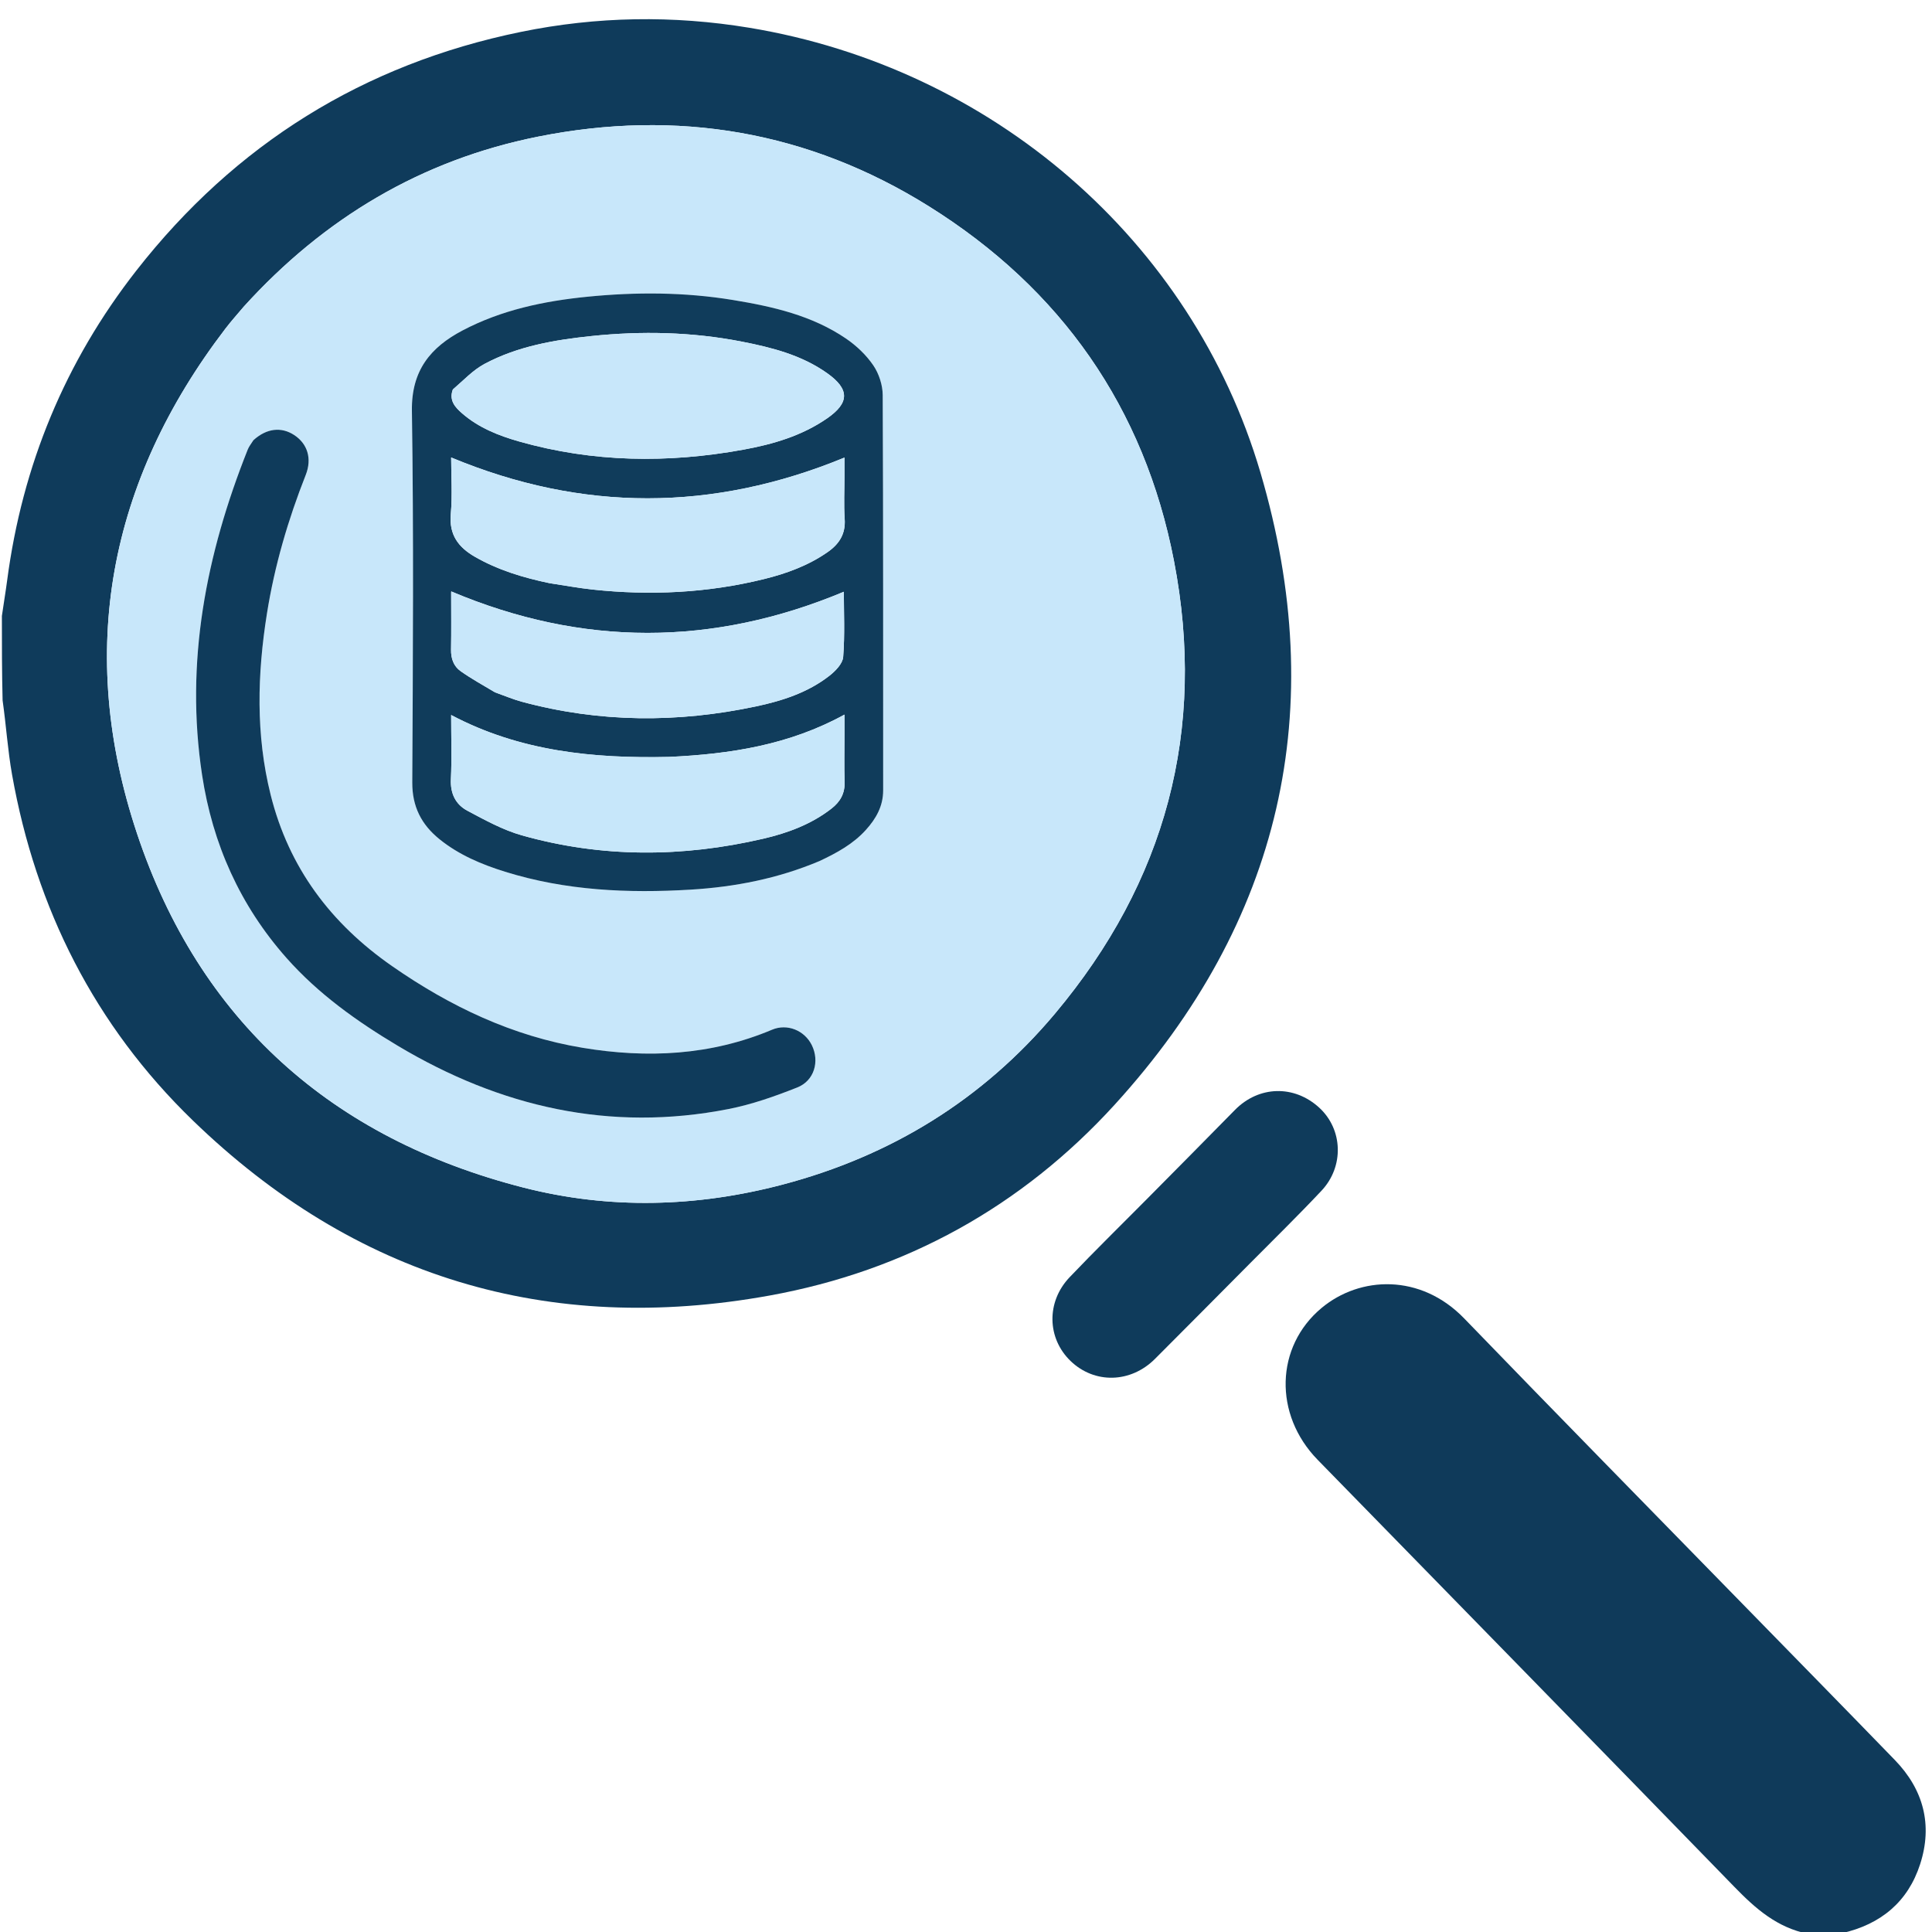
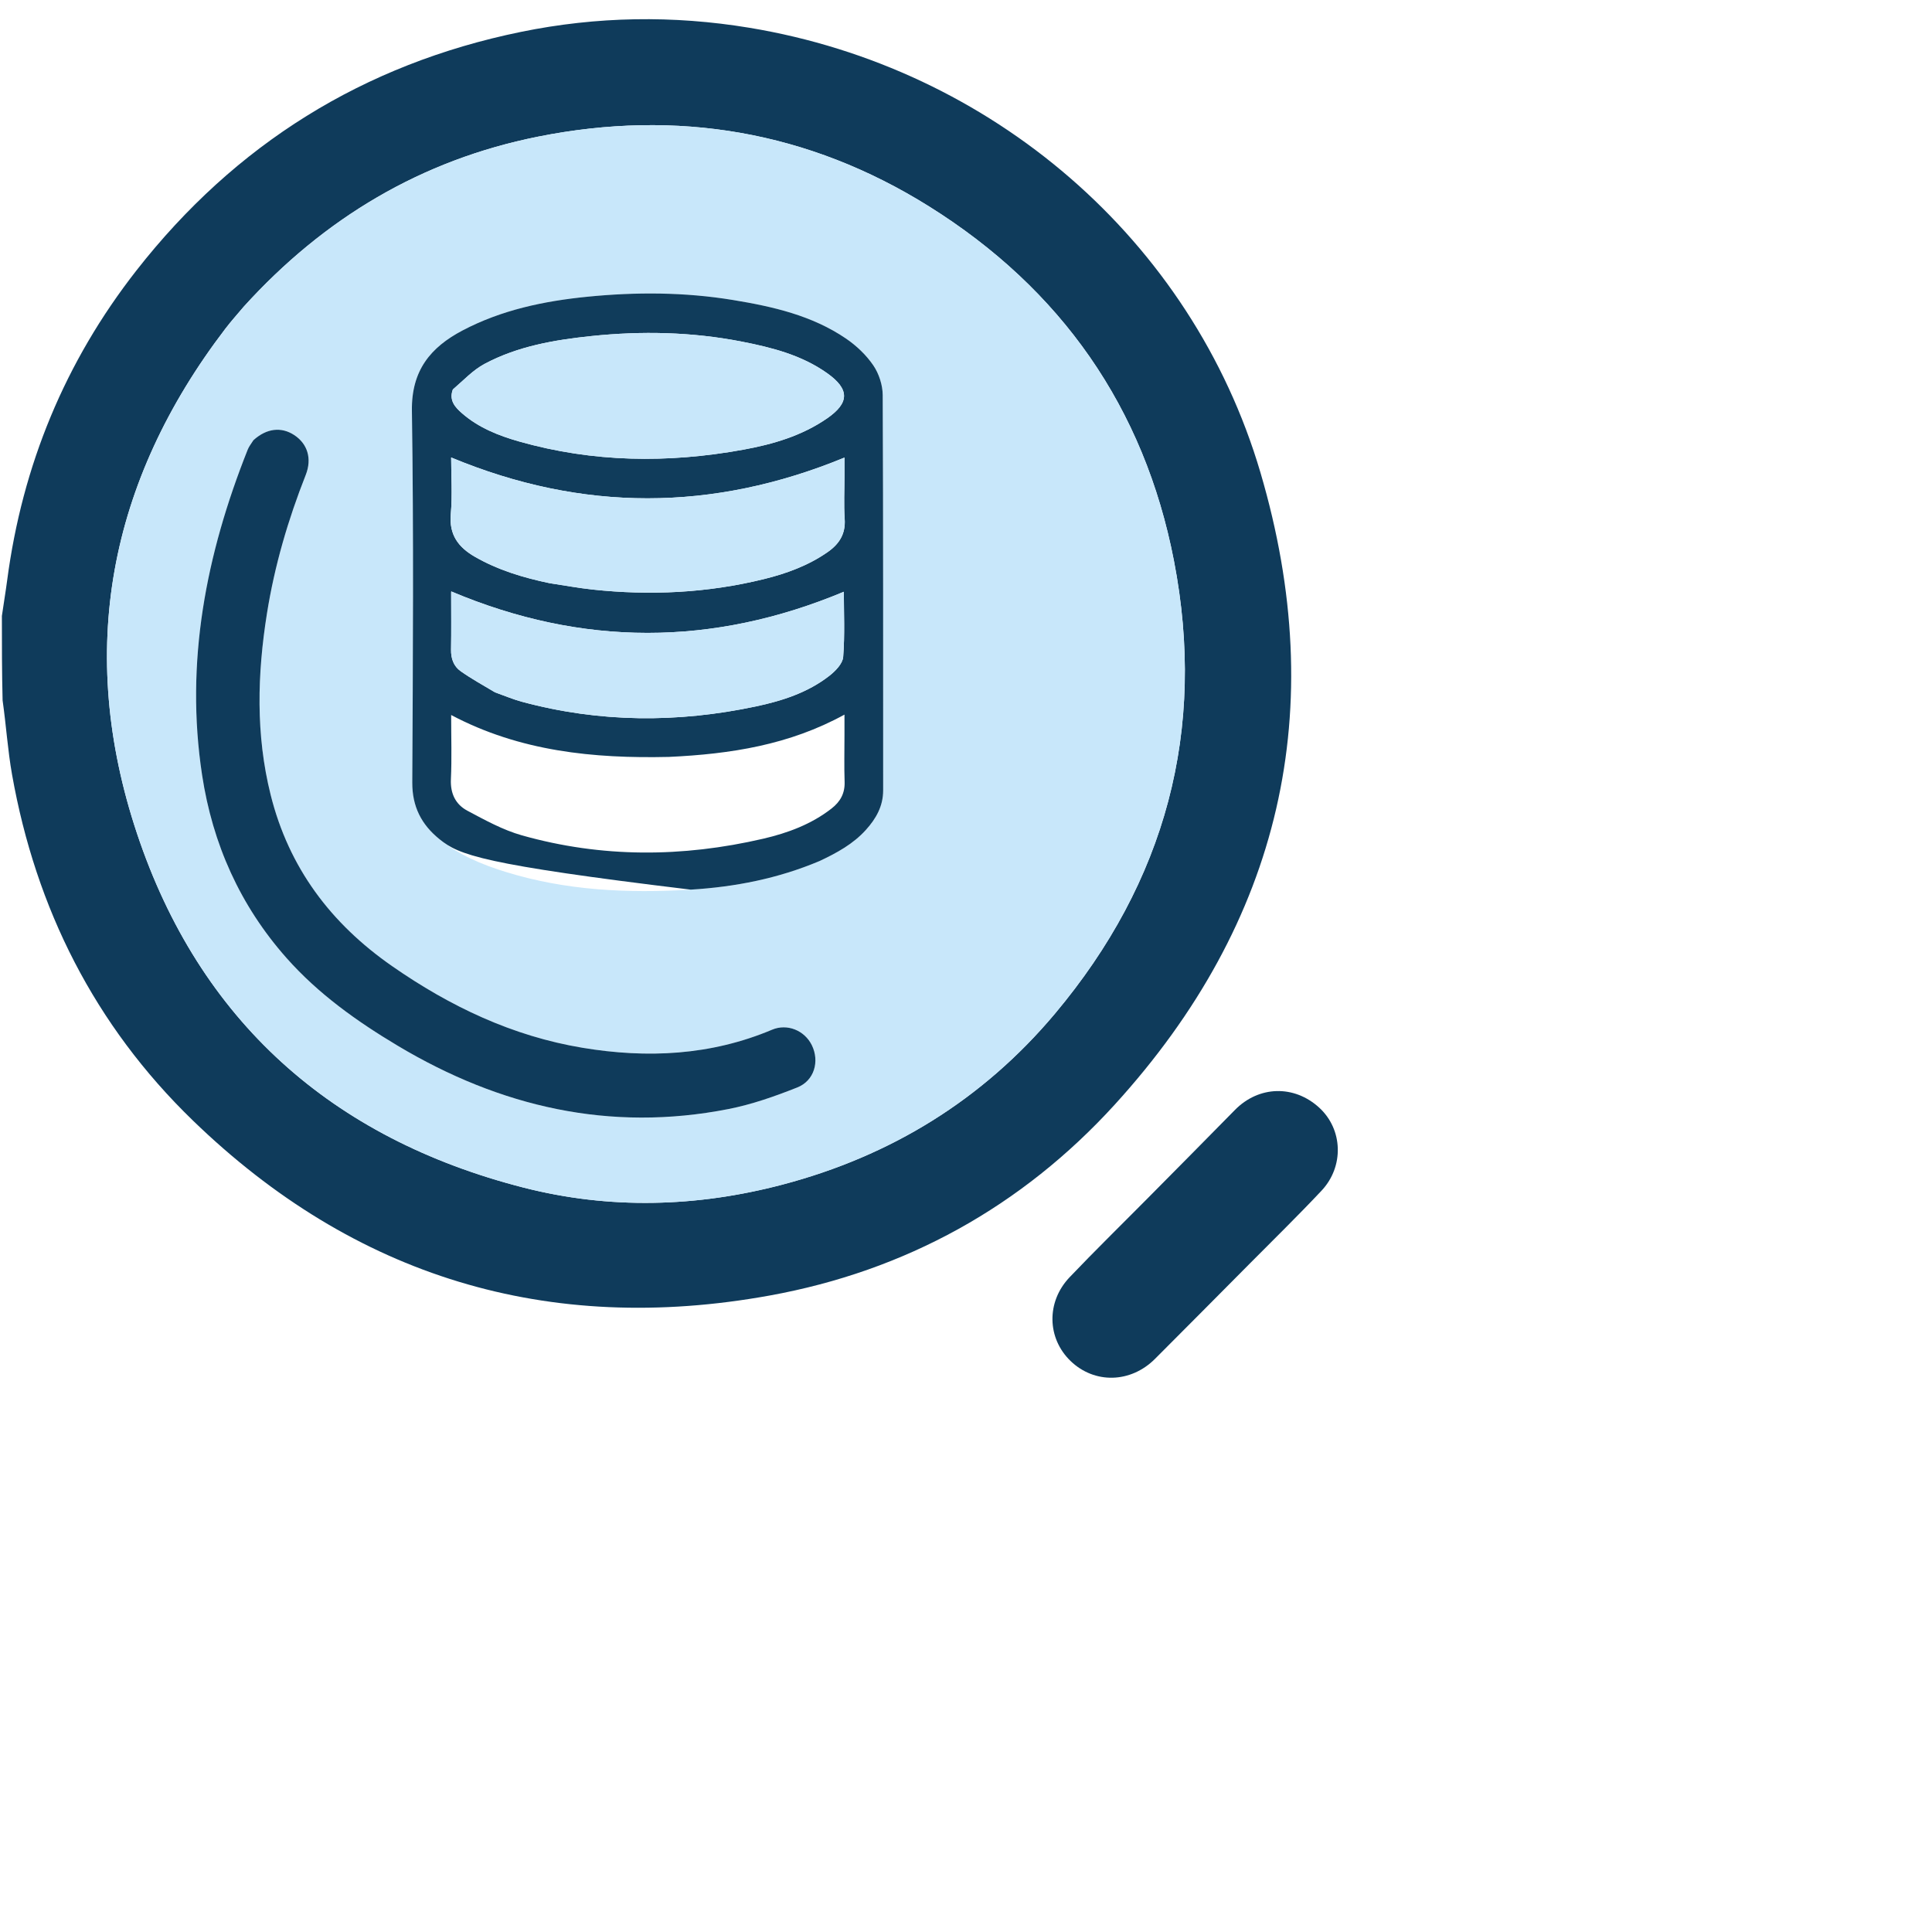
<svg xmlns="http://www.w3.org/2000/svg" version="1.1" id="Layer_1" x="0px" y="0px" width="80%" viewBox="0 0 1024 1024" xml:space="preserve">
  <path fill="#0F3B5B" opacity="1" stroke="none" d=" M1,326.469   C1.937,319.865 2.984,313.745 3.795,307.593   C11.82,246.671 34.492,191.705 72.295,143.374   C124.659,76.427 192.638,34.017 276.062,16.912   C316.29,8.663 356.774,8.025 397.266,14.731   C525.456,35.962 631.677,126.957 668.06,250.445   C705.021,375.896 679.085,488.601 590.82,585.483   C541.583,639.527 479.857,673.614 407.953,686.652   C290.541,707.941 187.811,676.836 102.089,593.755   C50.292,543.555 19.008,481.634 6.385,410.547   C4.091,397.629 3.262,384.451 1.378,371.196   C1,356.312 1,341.625 1,326.469  M129.115,162.625   C125.909,166.455 122.55,170.169 119.519,174.133   C57.546,255.191 40.445,345.217 72.596,441.699   C105.692,541.02 175.854,603.388 277.317,629.403   C323.008,641.119 369.177,639.864 414.729,627.865   C472.189,612.73 520.914,582.815 559.164,537.232   C617.837,467.312 639.561,386.838 622.211,297.187   C606.504,216.029 562.373,153.119 492.335,109.349   C428.5,69.454 358.778,57.716 285.175,72.429   C223.503,84.757 171.826,115.511 129.115,162.625  z" />
-   <path fill="#0F3A5A" opacity="1" stroke="none" d=" M958.468,1025   C941.894,1021.722 930.434,1011.576 919.342,1000.166   C845.833,924.549 772.058,849.192 698.388,773.731   C674.955,749.729 675.913,713.723 700.442,693.266   C720.824,676.268 752.974,674.907 776.089,698.832   C825.053,749.514 874.457,799.771 923.683,850.201   C950.565,877.74 977.525,905.204 1004.307,932.841   C1019.51,948.53 1024.434,967.248 1017.718,988.031   C1011.264,1008.002 996.911,1019.954 976.165,1024.653   C970.312,1025 964.624,1025 958.468,1025  z" />
  <path fill="#0F3B5B" opacity="1" stroke="none" d=" M607.201,636.201   C623.142,620.083 638.895,604.274 654.507,588.329   C667.127,575.44 685.925,574.859 699.275,587.143   C711.729,598.603 712.52,618.235 700.398,631.125   C687.853,644.466 674.745,657.279 661.845,670.285   C645.308,686.958 628.757,703.616 612.166,720.234   C599.282,733.139 580.093,733.579 567.409,721.343   C554.939,709.315 554.478,690.021 566.916,676.962   C580.008,663.217 593.586,649.936 607.201,636.201  z" />
  <path fill="#C8E7FA" opacity="1" stroke="none" d=" M129.351,162.362   C171.826,115.511 223.503,84.757 285.175,72.429   C358.778,57.716 428.5,69.454 492.335,109.349   C562.373,153.119 606.504,216.029 622.211,297.187   C639.561,386.838 617.837,467.312 559.164,537.232   C520.914,582.815 472.189,612.73 414.729,627.865   C369.177,639.864 323.008,641.119 277.317,629.403   C175.854,603.388 105.692,541.02 72.596,441.699   C40.445,345.217 57.546,255.191 119.519,174.133   C122.55,170.169 125.909,166.455 129.351,162.362  M434.676,456.204   C443.623,452.032 452.21,447.317 458.942,439.863   C464.323,433.906 468.099,427.307 468.094,418.909   C468.047,349.081 468.174,279.253 467.855,209.426   C467.831,204.106 465.87,198.066 462.881,193.672   C459.145,188.18 453.96,183.241 448.438,179.475   C430.429,167.193 409.595,162.477 388.506,159.008   C362.869,154.792 337.034,154.718 311.269,157.281   C288.329,159.563 265.844,164.268 245.186,175.134   C228.153,184.094 218.006,196.392 218.32,217.708   C219.286,283.356 218.858,349.028 218.512,414.688   C218.445,427.587 223.415,437.133 233.027,444.868   C243.306,453.139 255.215,458.149 267.69,462.036   C299.832,472.054 332.834,473.53 366.087,471.525   C389.453,470.116 412.279,465.685 434.676,456.204  M134.059,233.619   C133.123,235.186 131.951,236.658 131.284,238.332   C109.194,293.837 98.013,350.951 107.108,410.76   C112.662,447.287 127.201,479.914 151.848,507.746   C168.718,526.796 189.181,541.351 210.848,554.293   C265.166,586.738 323.294,600.139 386.085,587.819   C398.541,585.375 410.762,581.058 422.599,576.363   C431.626,572.782 434.455,562.522 430.317,554.026   C426.454,546.096 417.204,542.393 409.239,545.752   C376.735,559.457 342.988,561.043 308.736,555.345   C271.634,549.173 238.563,533.458 207.793,512.043   C175.293,489.425 153.099,459.889 143.457,421.305   C135.481,389.393 136.37,357.247 141.506,325.067   C145.533,299.842 152.674,275.478 162.047,251.721   C165.488,242.999 162.932,235.182 155.957,230.6   C149.087,226.087 141.276,226.986 134.059,233.619  z" />
-   <path fill="#103C5B" opacity="1" stroke="none" d=" M434.341,456.379   C412.279,465.685 389.453,470.116 366.087,471.525   C332.834,473.53 299.832,472.054 267.69,462.036   C255.215,458.149 243.306,453.139 233.027,444.868   C223.415,437.133 218.445,427.587 218.512,414.688   C218.858,349.028 219.286,283.356 218.32,217.708   C218.006,196.392 228.153,184.094 245.186,175.134   C265.844,164.268 288.329,159.563 311.269,157.281   C337.034,154.718 362.869,154.792 388.506,159.008   C409.595,162.477 430.429,167.193 448.438,179.475   C453.96,183.241 459.145,188.18 462.881,193.672   C465.87,198.066 467.831,204.106 467.855,209.426   C468.174,279.253 468.047,349.081 468.094,418.909   C468.099,427.307 464.323,433.906 458.942,439.863   C452.21,447.317 443.623,452.032 434.341,456.379  M239.925,206.648   C237.904,212.296 241.271,215.906 244.968,219.119   C253.7,226.706 264.241,230.895 275.157,233.994   C314.33,245.117 353.963,245.604 393.817,238.362   C409.61,235.492 424.938,231.028 438.342,221.768   C450.35,213.472 450.321,206.272 438.468,197.844   C424.839,188.153 409.012,184.154 392.985,181.031   C366.646,175.899 340.036,175.341 313.42,178.121   C293.862,180.164 274.409,183.481 256.822,192.873   C250.699,196.142 245.711,201.535 239.925,206.648  M291.399,309.111   C298.96,310.247 306.492,311.656 314.088,312.472   C344.625,315.75 374.929,314.299 404.806,306.954   C416.778,304.01 428.326,299.803 438.6,292.665   C444.771,288.377 448.247,283.049 447.702,275.086   C447.18,267.461 447.589,259.773 447.589,252.113   C447.589,248.551 447.589,244.989 447.589,242.527   C377.72,271.279 308.568,271.367 239.121,242.472   C239.121,251.955 239.825,262.308 238.93,272.52   C237.968,283.5 242.961,290.083 251.767,295.139   C263.883,302.095 277.011,306.1 291.399,309.111  M354.484,401.18   C314.551,402.096 275.513,398.245 239.12,378.968   C239.12,390.702 239.5,401.878 238.989,413.013   C238.64,420.611 241.49,426.378 247.711,429.689   C257.041,434.653 266.541,439.911 276.615,442.755   C318.978,454.717 361.772,454.46 404.495,444.541   C417.469,441.529 429.991,436.904 440.733,428.537   C445.353,424.938 447.868,420.506 447.661,414.398   C447.379,406.078 447.59,397.741 447.591,389.412   C447.591,386.017 447.591,382.623 447.591,378.759   C418.334,394.811 387.308,399.66 354.484,401.18  M262.542,367.009   C267.239,368.673 271.851,370.656 276.648,371.951   C317.793,383.06 359.216,383.212 400.734,374.401   C414.615,371.456 428.146,367.083 439.539,358.217   C442.753,355.716 446.625,351.754 446.902,348.205   C447.825,336.378 447.251,324.435 447.251,313.645   C377.764,342.7 308.518,342.778 239.171,313.468   C239.178,313.343 239.124,313.841 239.124,314.339   C239.119,324.336 239.243,334.335 239.067,344.329   C238.984,349.041 240.434,353.118 244.124,355.722   C249.793,359.724 255.9,363.108 262.542,367.009  z" />
+   <path fill="#103C5B" opacity="1" stroke="none" d=" M434.341,456.379   C412.279,465.685 389.453,470.116 366.087,471.525   C255.215,458.149 243.306,453.139 233.027,444.868   C223.415,437.133 218.445,427.587 218.512,414.688   C218.858,349.028 219.286,283.356 218.32,217.708   C218.006,196.392 228.153,184.094 245.186,175.134   C265.844,164.268 288.329,159.563 311.269,157.281   C337.034,154.718 362.869,154.792 388.506,159.008   C409.595,162.477 430.429,167.193 448.438,179.475   C453.96,183.241 459.145,188.18 462.881,193.672   C465.87,198.066 467.831,204.106 467.855,209.426   C468.174,279.253 468.047,349.081 468.094,418.909   C468.099,427.307 464.323,433.906 458.942,439.863   C452.21,447.317 443.623,452.032 434.341,456.379  M239.925,206.648   C237.904,212.296 241.271,215.906 244.968,219.119   C253.7,226.706 264.241,230.895 275.157,233.994   C314.33,245.117 353.963,245.604 393.817,238.362   C409.61,235.492 424.938,231.028 438.342,221.768   C450.35,213.472 450.321,206.272 438.468,197.844   C424.839,188.153 409.012,184.154 392.985,181.031   C366.646,175.899 340.036,175.341 313.42,178.121   C293.862,180.164 274.409,183.481 256.822,192.873   C250.699,196.142 245.711,201.535 239.925,206.648  M291.399,309.111   C298.96,310.247 306.492,311.656 314.088,312.472   C344.625,315.75 374.929,314.299 404.806,306.954   C416.778,304.01 428.326,299.803 438.6,292.665   C444.771,288.377 448.247,283.049 447.702,275.086   C447.18,267.461 447.589,259.773 447.589,252.113   C447.589,248.551 447.589,244.989 447.589,242.527   C377.72,271.279 308.568,271.367 239.121,242.472   C239.121,251.955 239.825,262.308 238.93,272.52   C237.968,283.5 242.961,290.083 251.767,295.139   C263.883,302.095 277.011,306.1 291.399,309.111  M354.484,401.18   C314.551,402.096 275.513,398.245 239.12,378.968   C239.12,390.702 239.5,401.878 238.989,413.013   C238.64,420.611 241.49,426.378 247.711,429.689   C257.041,434.653 266.541,439.911 276.615,442.755   C318.978,454.717 361.772,454.46 404.495,444.541   C417.469,441.529 429.991,436.904 440.733,428.537   C445.353,424.938 447.868,420.506 447.661,414.398   C447.379,406.078 447.59,397.741 447.591,389.412   C447.591,386.017 447.591,382.623 447.591,378.759   C418.334,394.811 387.308,399.66 354.484,401.18  M262.542,367.009   C267.239,368.673 271.851,370.656 276.648,371.951   C317.793,383.06 359.216,383.212 400.734,374.401   C414.615,371.456 428.146,367.083 439.539,358.217   C442.753,355.716 446.625,351.754 446.902,348.205   C447.825,336.378 447.251,324.435 447.251,313.645   C377.764,342.7 308.518,342.778 239.171,313.468   C239.178,313.343 239.124,313.841 239.124,314.339   C239.119,324.336 239.243,334.335 239.067,344.329   C238.984,349.041 240.434,353.118 244.124,355.722   C249.793,359.724 255.9,363.108 262.542,367.009  z" />
  <path fill="#0F3B5B" opacity="1" stroke="none" d=" M134.297,233.342   C141.276,226.986 149.087,226.087 155.957,230.6   C162.932,235.182 165.488,242.999 162.047,251.721   C152.674,275.478 145.533,299.842 141.506,325.067   C136.37,357.247 135.481,389.393 143.457,421.305   C153.099,459.889 175.293,489.425 207.793,512.043   C238.563,533.458 271.634,549.173 308.736,555.345   C342.988,561.043 376.735,559.457 409.239,545.752   C417.204,542.393 426.454,546.096 430.317,554.026   C434.455,562.522 431.626,572.782 422.599,576.363   C410.762,581.058 398.541,585.375 386.085,587.819   C323.294,600.139 265.166,586.738 210.848,554.293   C189.181,541.351 168.718,526.796 151.848,507.746   C127.201,479.914 112.662,447.287 107.108,410.76   C98.013,350.951 109.194,293.837 131.284,238.332   C131.951,236.658 133.123,235.186 134.297,233.342  z" />
  <path fill="#C8E7FA" opacity="1" stroke="none" d=" M240.065,206.303   C245.711,201.535 250.699,196.142 256.822,192.873   C274.409,183.481 293.862,180.164 313.42,178.121   C340.036,175.341 366.646,175.899 392.985,181.031   C409.012,184.154 424.839,188.153 438.468,197.844   C450.321,206.272 450.35,213.472 438.342,221.768   C424.938,231.028 409.61,235.492 393.817,238.362   C353.963,245.604 314.33,245.117 275.157,233.994   C264.241,230.895 253.7,226.706 244.968,219.119   C241.271,215.906 237.904,212.296 240.065,206.303  z" />
  <path fill="#C8E7FA" opacity="1" stroke="none" d=" M290.978,309.052   C277.011,306.1 263.883,302.095 251.767,295.139   C242.961,290.083 237.968,283.5 238.93,272.52   C239.825,262.308 239.121,251.955 239.121,242.472   C308.568,271.367 377.72,271.279 447.589,242.527   C447.589,244.989 447.589,248.551 447.589,252.113   C447.589,259.773 447.18,267.461 447.702,275.086   C448.247,283.049 444.771,288.377 438.6,292.665   C428.326,299.803 416.778,304.01 404.806,306.954   C374.929,314.299 344.625,315.75 314.088,312.472   C306.492,311.656 298.96,310.247 290.978,309.052  z" />
-   <path fill="#C7E7FA" opacity="1" stroke="none" d=" M354.98,401.164   C387.308,399.66 418.334,394.811 447.591,378.759   C447.591,382.623 447.591,386.017 447.591,389.412   C447.59,397.741 447.379,406.078 447.661,414.398   C447.868,420.506 445.353,424.938 440.733,428.537   C429.991,436.904 417.469,441.529 404.495,444.541   C361.772,454.46 318.978,454.717 276.615,442.755   C266.541,439.911 257.041,434.653 247.711,429.689   C241.49,426.378 238.64,420.611 238.989,413.013   C239.5,401.878 239.12,390.702 239.12,378.968   C275.513,398.245 314.551,402.096 354.98,401.164  z" />
  <path fill="#C8E7FA" opacity="1" stroke="none" d=" M262.181,366.881   C255.9,363.108 249.793,359.724 244.124,355.722   C240.434,353.118 238.984,349.041 239.067,344.329   C239.243,334.335 239.119,324.336 239.124,314.339   C239.124,313.841 239.178,313.343 239.171,313.468   C308.518,342.778 377.764,342.7 447.251,313.645   C447.251,324.435 447.825,336.378 446.902,348.205   C446.625,351.754 442.753,355.716 439.539,358.217   C428.146,367.083 414.615,371.456 400.734,374.401   C359.216,383.212 317.793,383.06 276.648,371.951   C271.851,370.656 267.239,368.673 262.181,366.881  z" />
</svg>